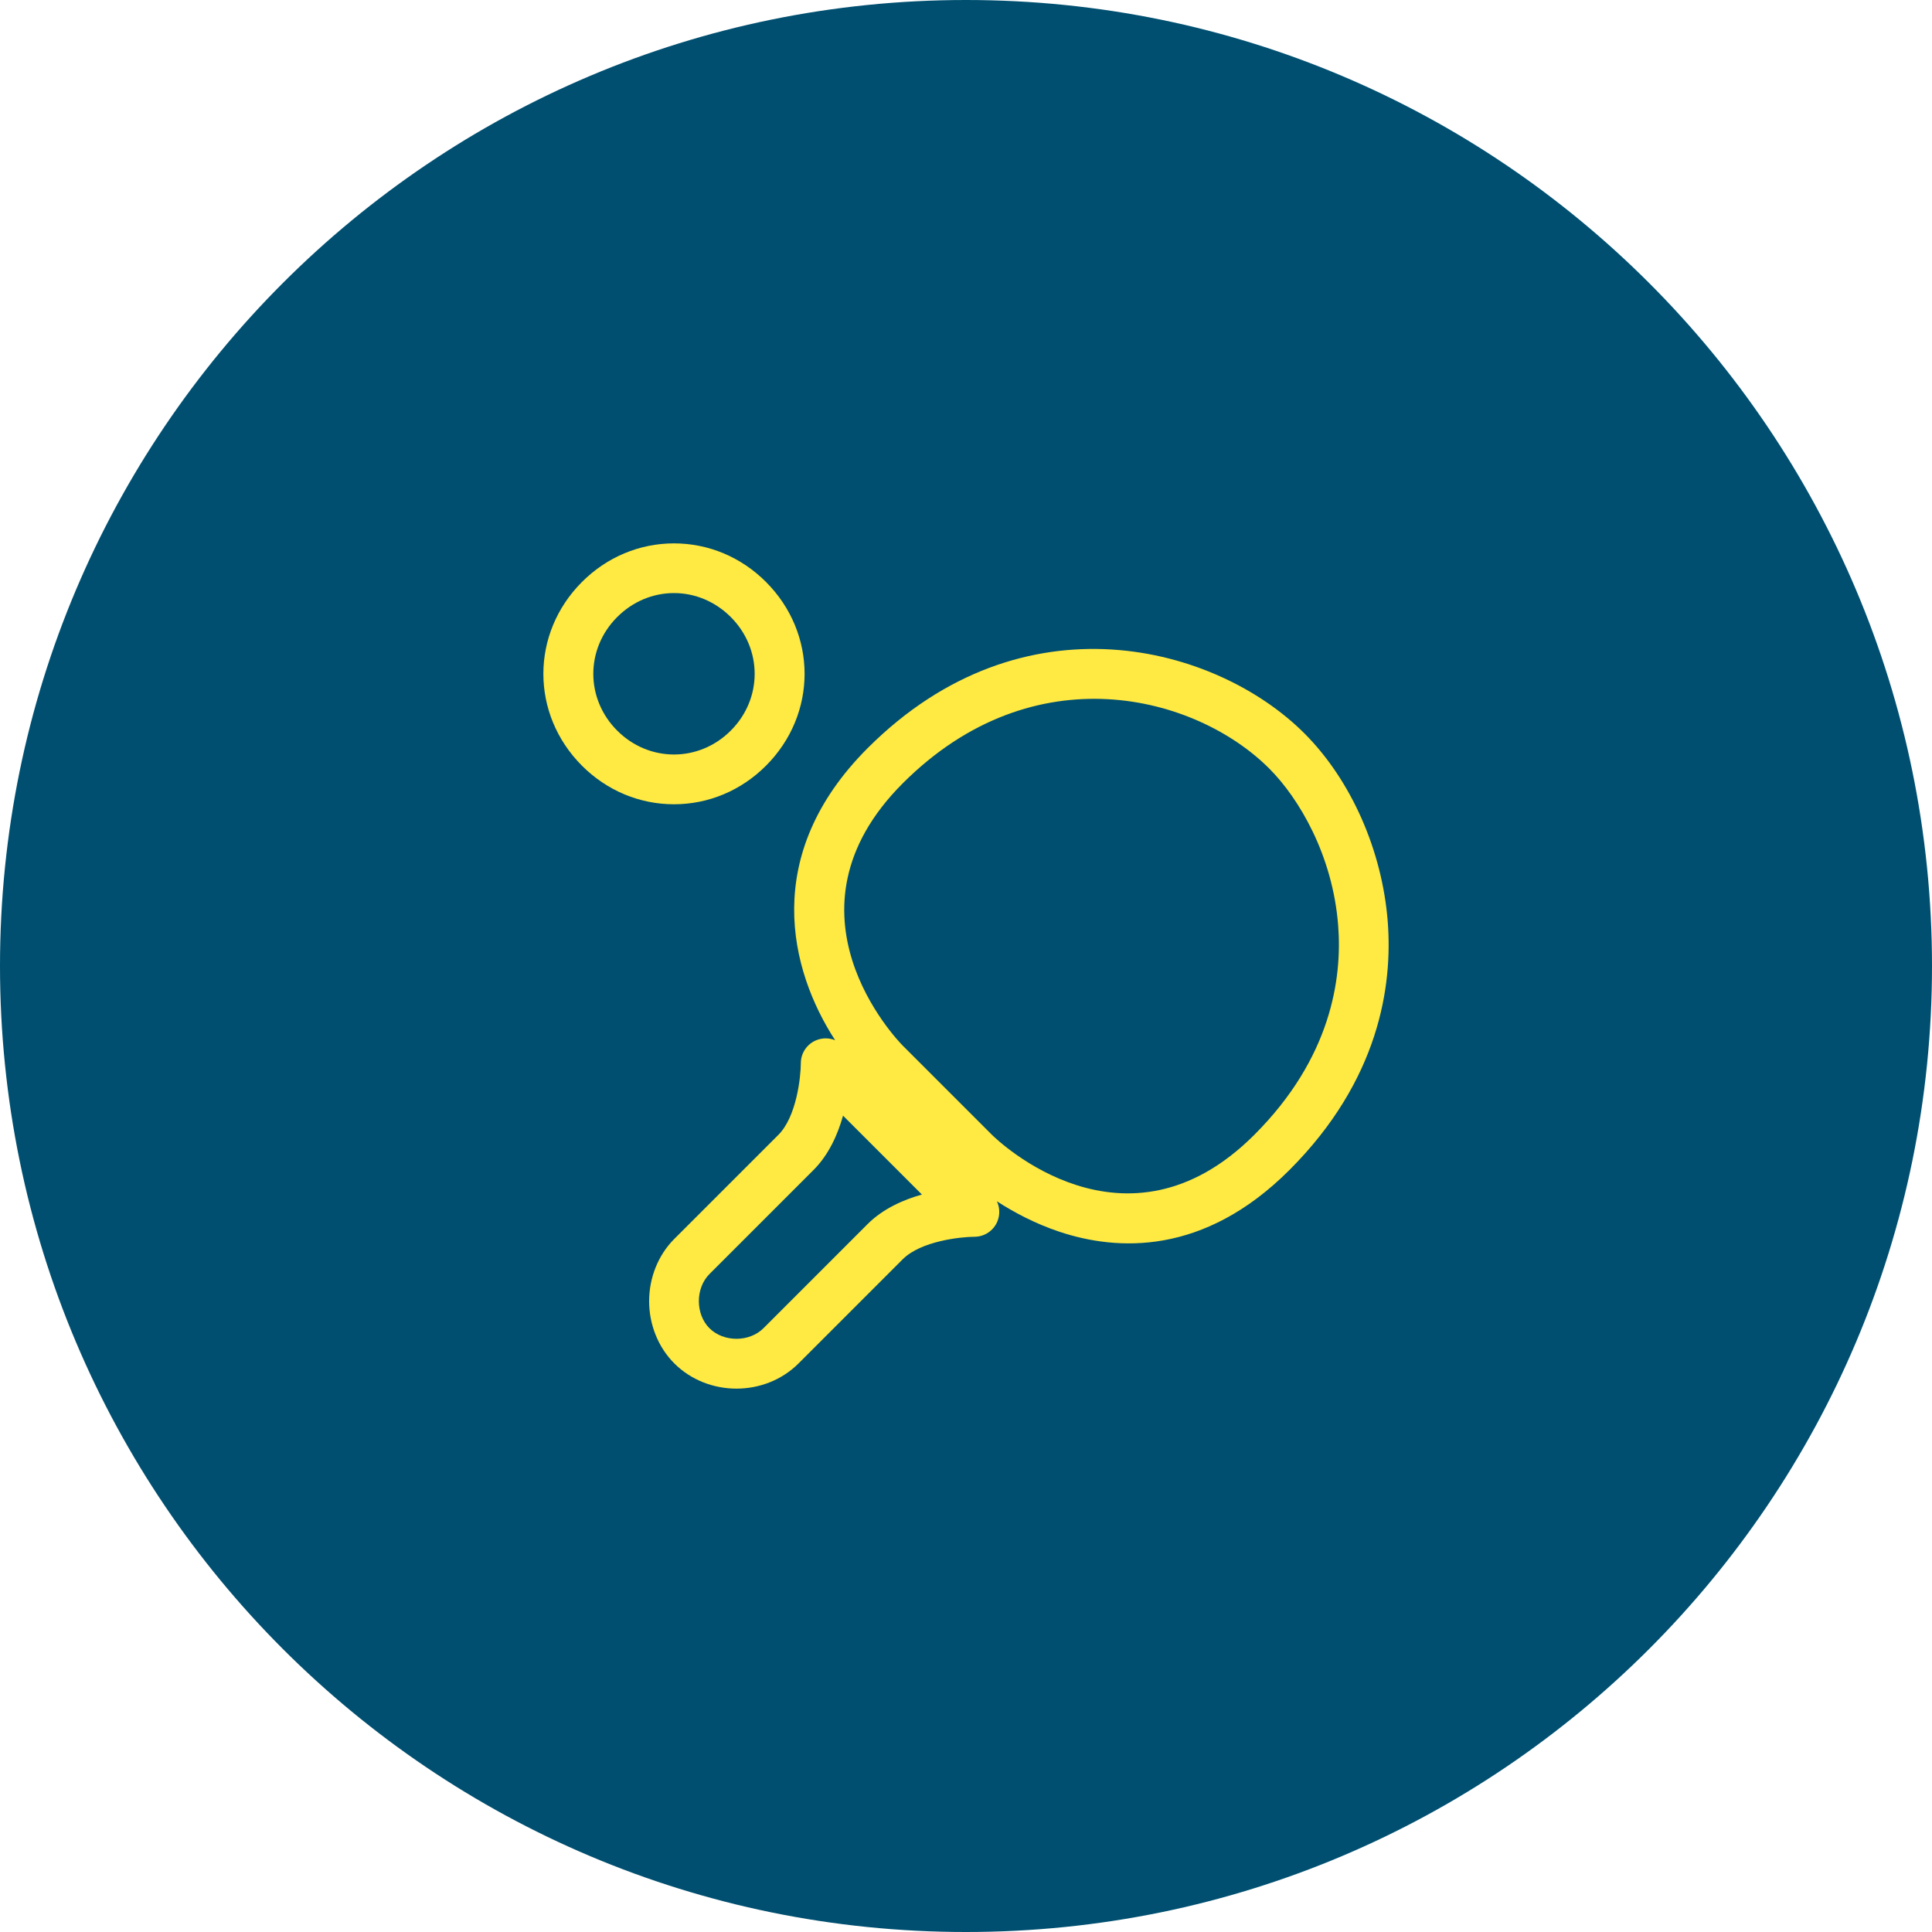
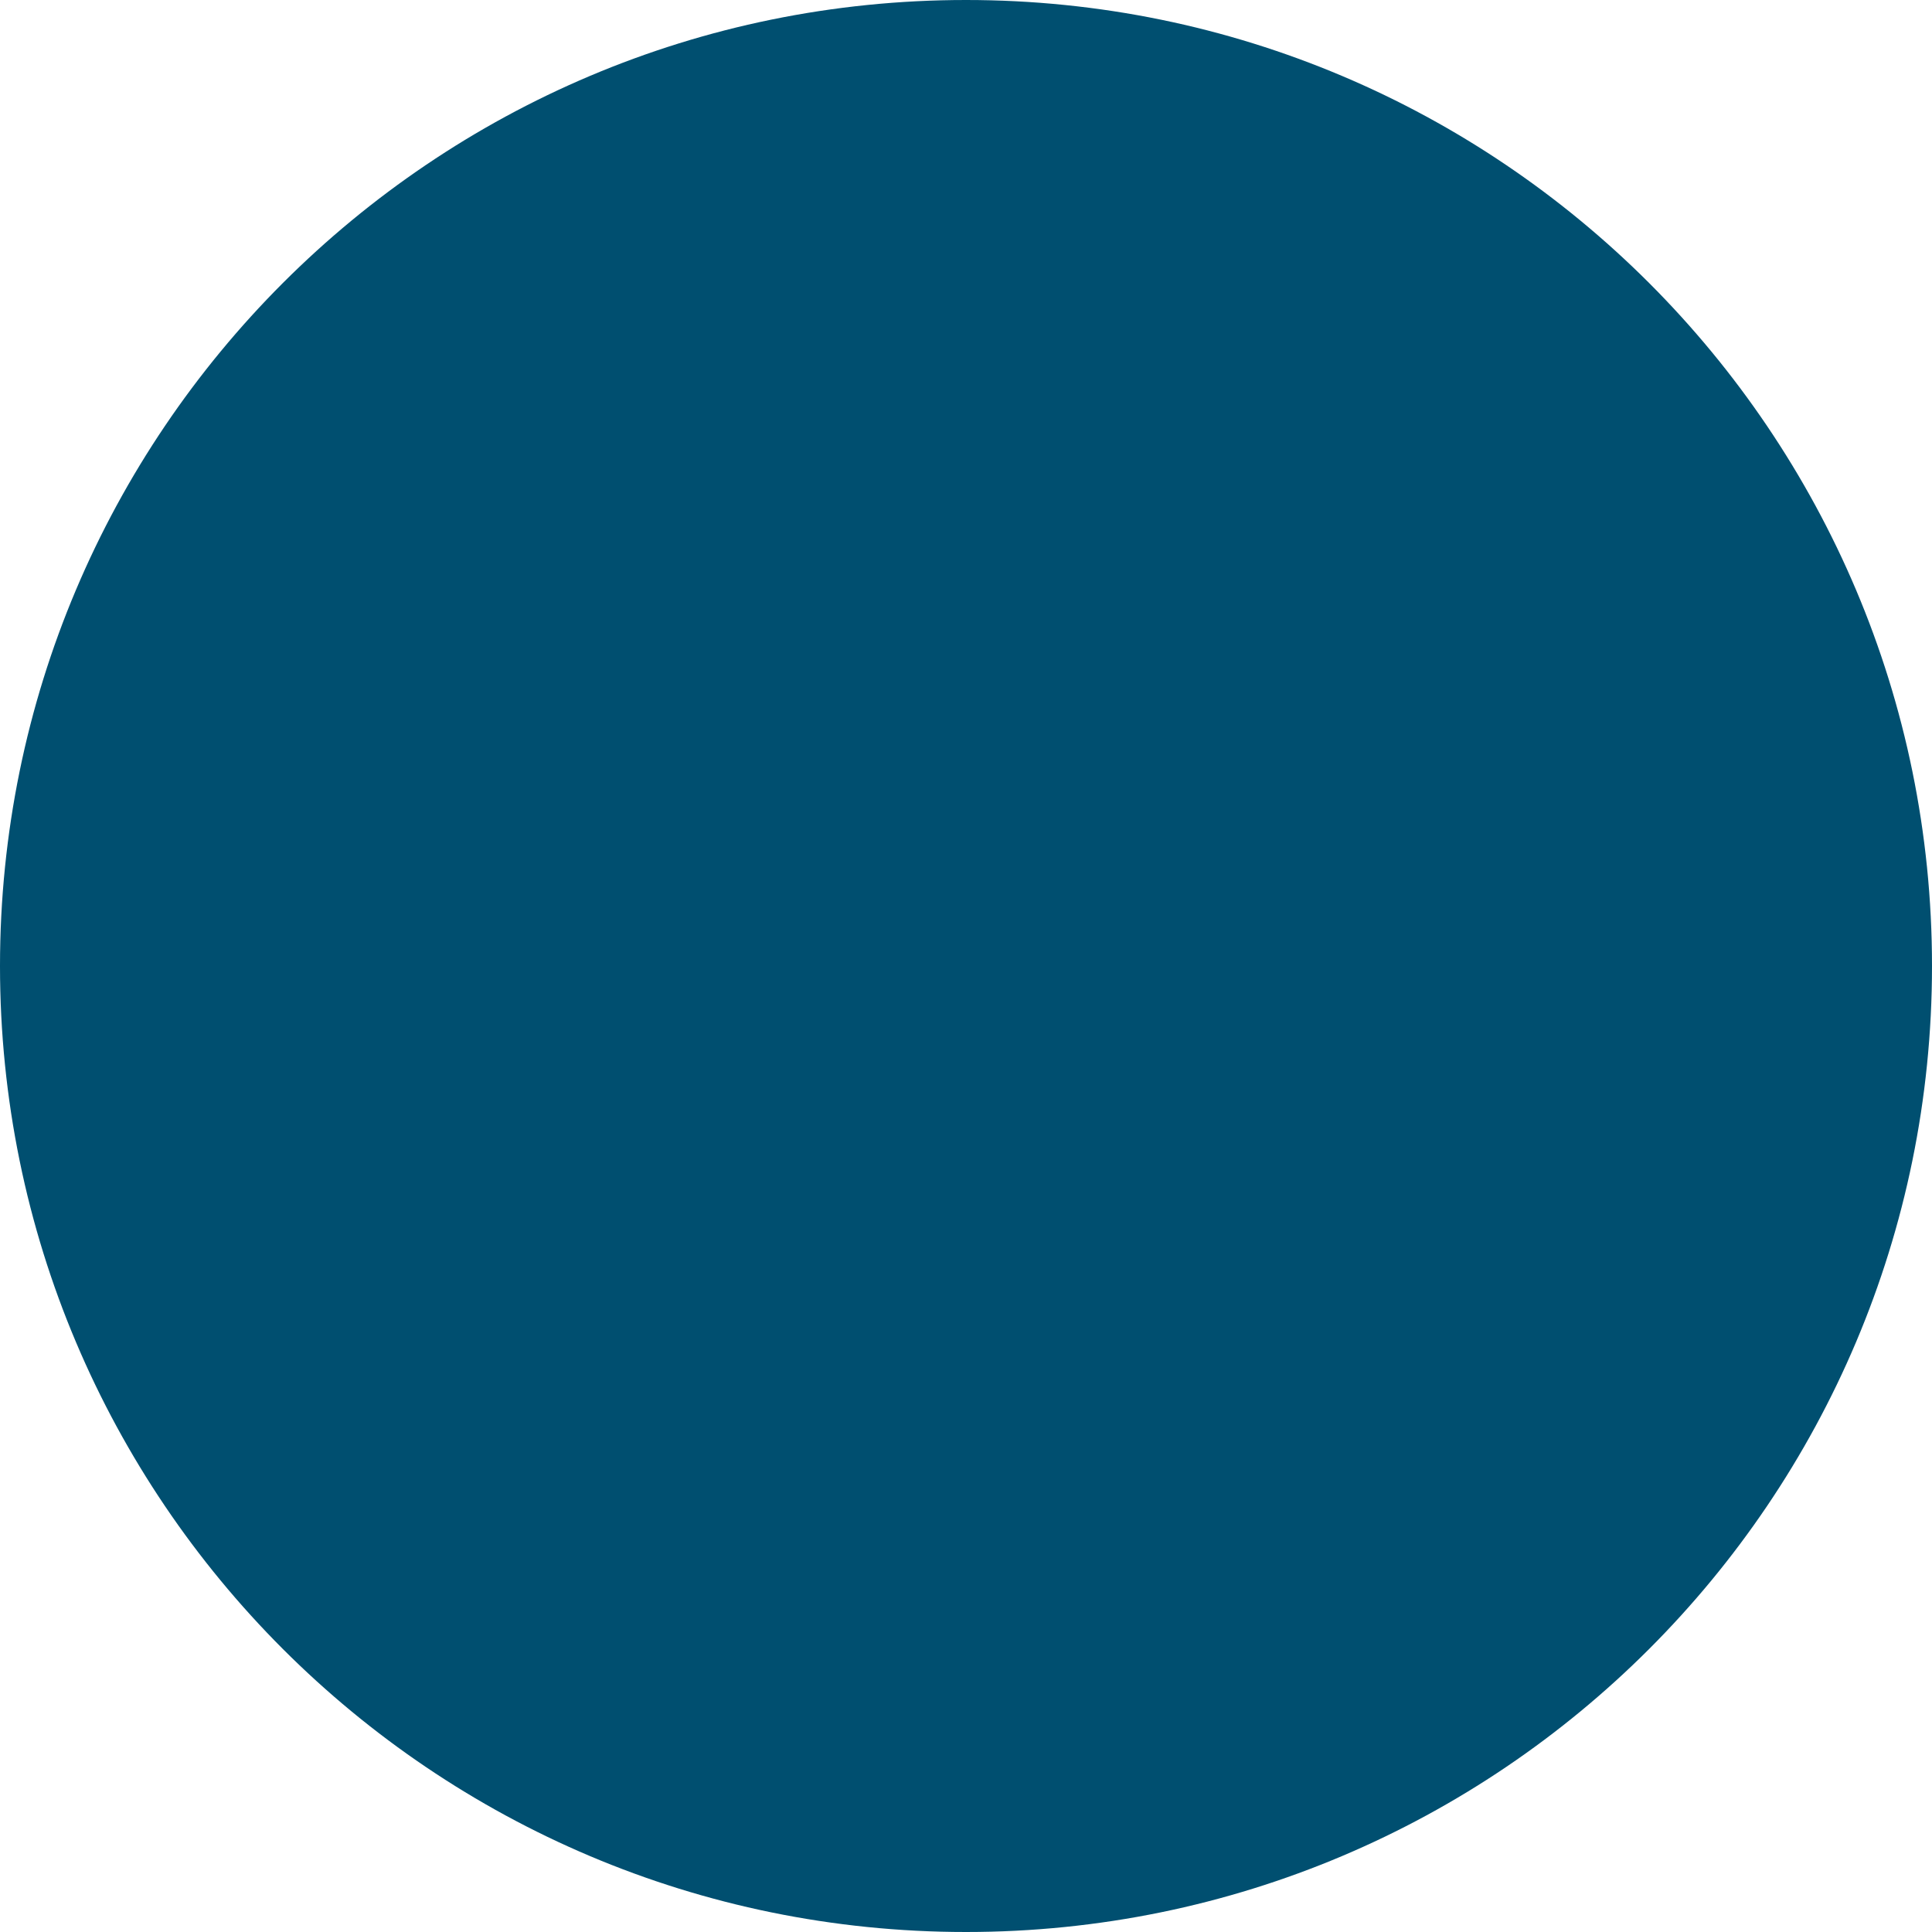
<svg xmlns="http://www.w3.org/2000/svg" id="Ebene_1" version="1.1" viewBox="0 0 80 80">
  <defs>
    <style>
      .st0 {
        fill: none;
      }

      .st1 {
        fill: #004f70;
      }

      .st2 {
        clip-path: url(#clippath);
      }

      .st3 {
        fill: #ffe943;
      }
    </style>
    <clipPath id="clippath">
      <rect class="st0" width="80" height="80" />
    </clipPath>
  </defs>
  <g class="st2">
    <path class="st1" d="M40,80c22.091,0,40-17.909,40-40S62.091,0,40,0,0,17.909,0,40s17.909,40,40,40" />
-     <path class="st3" d="M27.908,24.558c-.877,0-1.712.352-2.351.992-1.319,1.319-1.319,3.385,0,4.703,1.318,1.319,3.384,1.319,4.703,0s1.318-3.384,0-4.703c-.64-.64-1.475-.992-2.352-.992M27.908,33.303c-1.426,0-2.778-.566-3.807-1.594-2.135-2.135-2.135-5.479,0-7.614,1.029-1.029,2.381-1.595,3.807-1.595s2.779.566,3.807,1.595c2.135,2.135,2.135,5.479,0,7.614-1.028,1.028-2.38,1.594-3.807,1.594M37.382,43.298l3.694,3.694c.221.218,5.519,5.341,10.861,0,3.178-3.177,3.643-6.464,3.474-8.662-.224-2.917-1.623-5.276-2.858-6.51-3.023-3.023-9.727-4.83-15.172.615-5.335,5.336-.23,10.629,0,10.863M34.908,46.198c-.218.779-.59,1.617-1.222,2.249l-4.311,4.311c-.278.279-.437.687-.437,1.12s.159.842.437,1.119c.586.586,1.653.587,2.24,0l4.311-4.311c.632-.632,1.47-1.004,2.248-1.223l-3.266-3.266ZM30.495,57.5c-.939,0-1.878-.349-2.576-1.047-.661-.661-1.04-1.599-1.04-2.575s.379-1.914,1.04-2.575l4.312-4.311c.755-.756.927-2.4.93-2.97,0-.415.253-.79.637-.948.256-.105.536-.101.782-.002-1.884-2.903-3.085-7.662,1.346-12.092,6.449-6.448,14.456-4.242,18.083-.616,1.936,1.936,3.227,4.855,3.455,7.808.202,2.628-.341,6.545-4.071,10.275-3.552,3.554-7.138,3.352-9.521,2.558-1.02-.34-1.901-.814-2.593-1.262.122.258.133.56.02.834-.159.384-.535.635-.951.635-.567.003-2.211.175-2.967.93l-4.311,4.311c-.698.698-1.637,1.047-2.575,1.047" />
  </g>
</svg>